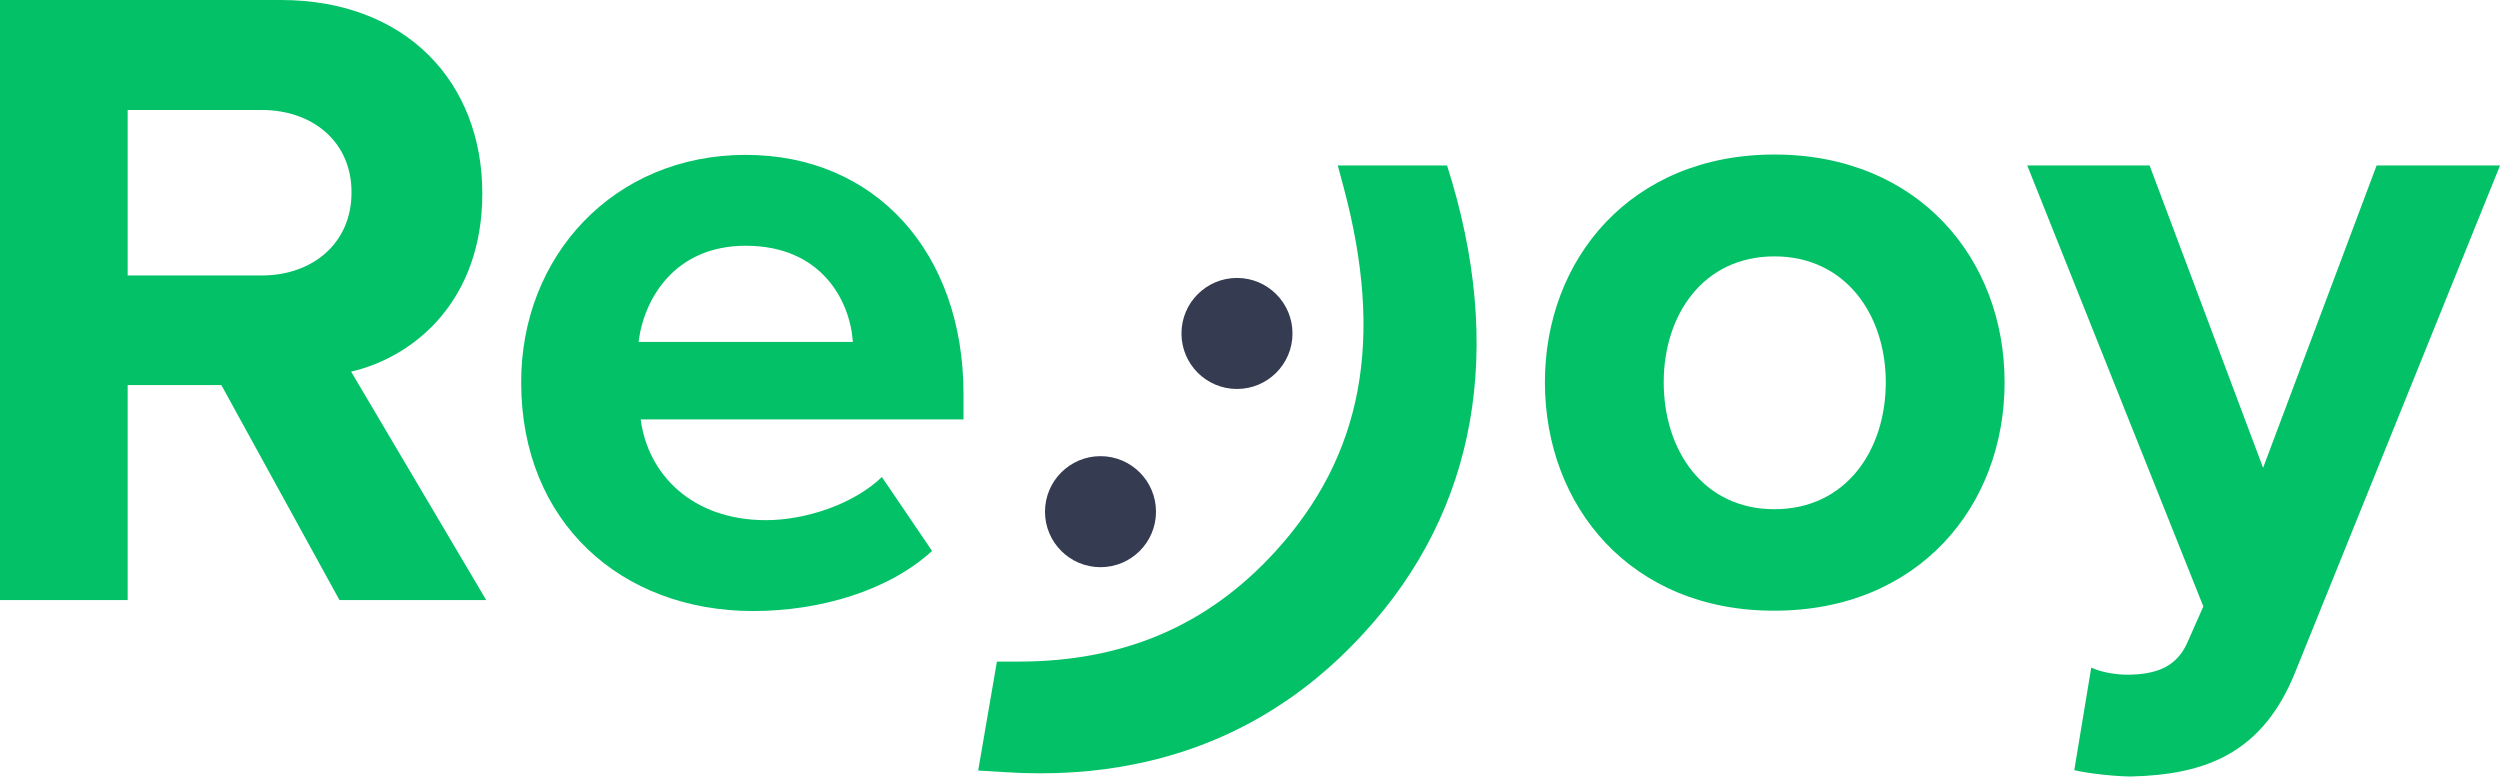
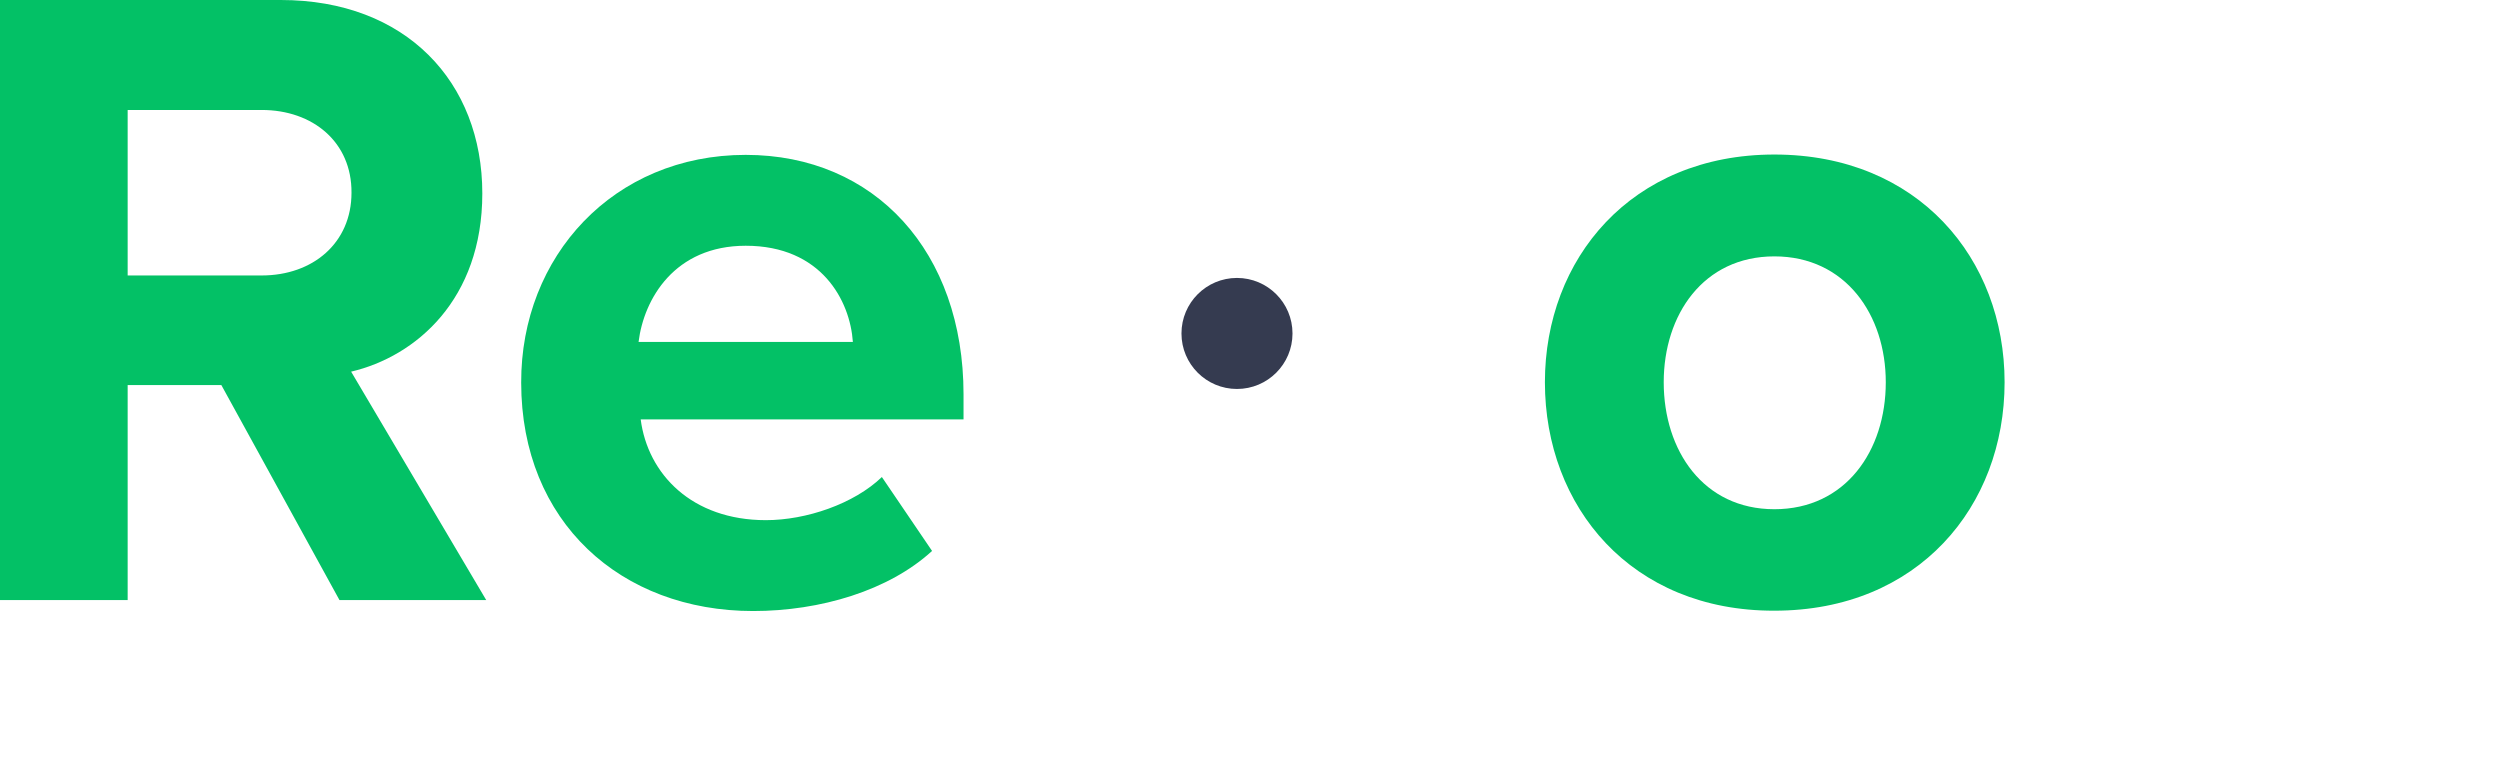
<svg xmlns="http://www.w3.org/2000/svg" width="80" height="25" viewBox="0 0 80 25" fill="none">
-   <path d="M45.467 5.33L43.792 5.771C45.128 10.75 44.505 14.835 41.416 18.207C39.04 20.809 36.132 21.986 32.602 21.997L32.273 23.91C36.551 24.17 40.228 22.823 43.068 19.712C46.61 15.831 47.289 10.874 45.467 5.33Z" fill="#03C166" />
-   <path d="M46.306 5.295H42.809L42.991 5.974C44.303 10.862 43.613 14.574 40.807 17.652C38.645 20.017 35.964 21.171 32.592 21.171H31.901L31.302 24.656L32.207 24.712C33.678 24.803 35.07 24.712 36.371 24.441C39.189 23.864 41.633 22.461 43.647 20.254C47.268 16.316 48.173 11.145 46.306 5.295ZM33.225 23.117L33.282 22.8C36.812 22.642 39.675 21.318 42.006 18.761C45.027 15.457 45.933 11.394 44.767 6.359L44.914 6.325C46.408 11.428 45.582 15.751 42.459 19.168C40.037 21.804 36.937 23.14 33.225 23.117Z" fill="#03C166" />
-   <path d="M35.216 18.15C36.197 18.15 36.992 17.355 36.992 16.374C36.992 15.393 36.197 14.597 35.216 14.597C34.235 14.597 33.44 15.393 33.44 16.374C33.44 17.355 34.235 18.15 35.216 18.15Z" fill="#353B50" />
  <path d="M39.583 12.447C40.564 12.447 41.36 11.652 41.36 10.671C41.36 9.689 40.564 8.894 39.583 8.894C38.602 8.894 37.807 9.689 37.807 10.671C37.807 11.652 38.602 12.447 39.583 12.447Z" fill="#353B50" />
  <path d="M7.083 12.322H4.085V19.202H0V0H8.984C12.99 0 15.434 2.625 15.434 6.19C15.434 9.584 13.307 11.406 11.236 11.893L15.559 19.202H10.863L7.083 12.322ZM8.373 3.519H4.085V8.815H8.373C10.014 8.815 11.248 7.774 11.248 6.167C11.259 4.549 10.014 3.519 8.373 3.519Z" fill="#03C166" />
  <path d="M23.863 4.956C28.005 4.956 30.833 8.068 30.833 12.617V13.42H20.502C20.729 15.174 22.143 16.645 24.508 16.645C25.798 16.645 27.326 16.125 28.22 15.265L29.826 17.63C28.446 18.897 26.251 19.553 24.101 19.553C19.869 19.553 16.678 16.702 16.678 12.243C16.666 8.204 19.631 4.956 23.863 4.956ZM20.434 10.942H27.292C27.201 9.618 26.285 7.864 23.863 7.864C21.589 7.864 20.604 9.562 20.434 10.942Z" fill="#03C166" />
  <path d="M49.437 12.232C49.437 8.283 52.197 4.945 56.78 4.945C61.386 4.945 64.147 8.283 64.147 12.232C64.147 16.204 61.386 19.542 56.78 19.542C52.197 19.553 49.437 16.215 49.437 12.232ZM60.345 12.232C60.345 10.071 59.055 8.204 56.78 8.204C54.506 8.204 53.239 10.071 53.239 12.232C53.239 14.416 54.506 16.295 56.78 16.295C59.055 16.295 60.345 14.428 60.345 12.232Z" fill="#03C166" />
-   <path d="M68.063 21.59C69.013 21.59 69.647 21.329 69.987 20.582L70.507 19.406L64.872 5.295H68.787L72.419 14.97L76.052 5.295H80.001L73.46 21.476C72.419 24.102 70.586 24.792 68.188 24.848C67.757 24.848 66.83 24.758 66.377 24.645L66.92 21.363C67.226 21.51 67.712 21.59 68.063 21.59Z" fill="#03C166" />
</svg>